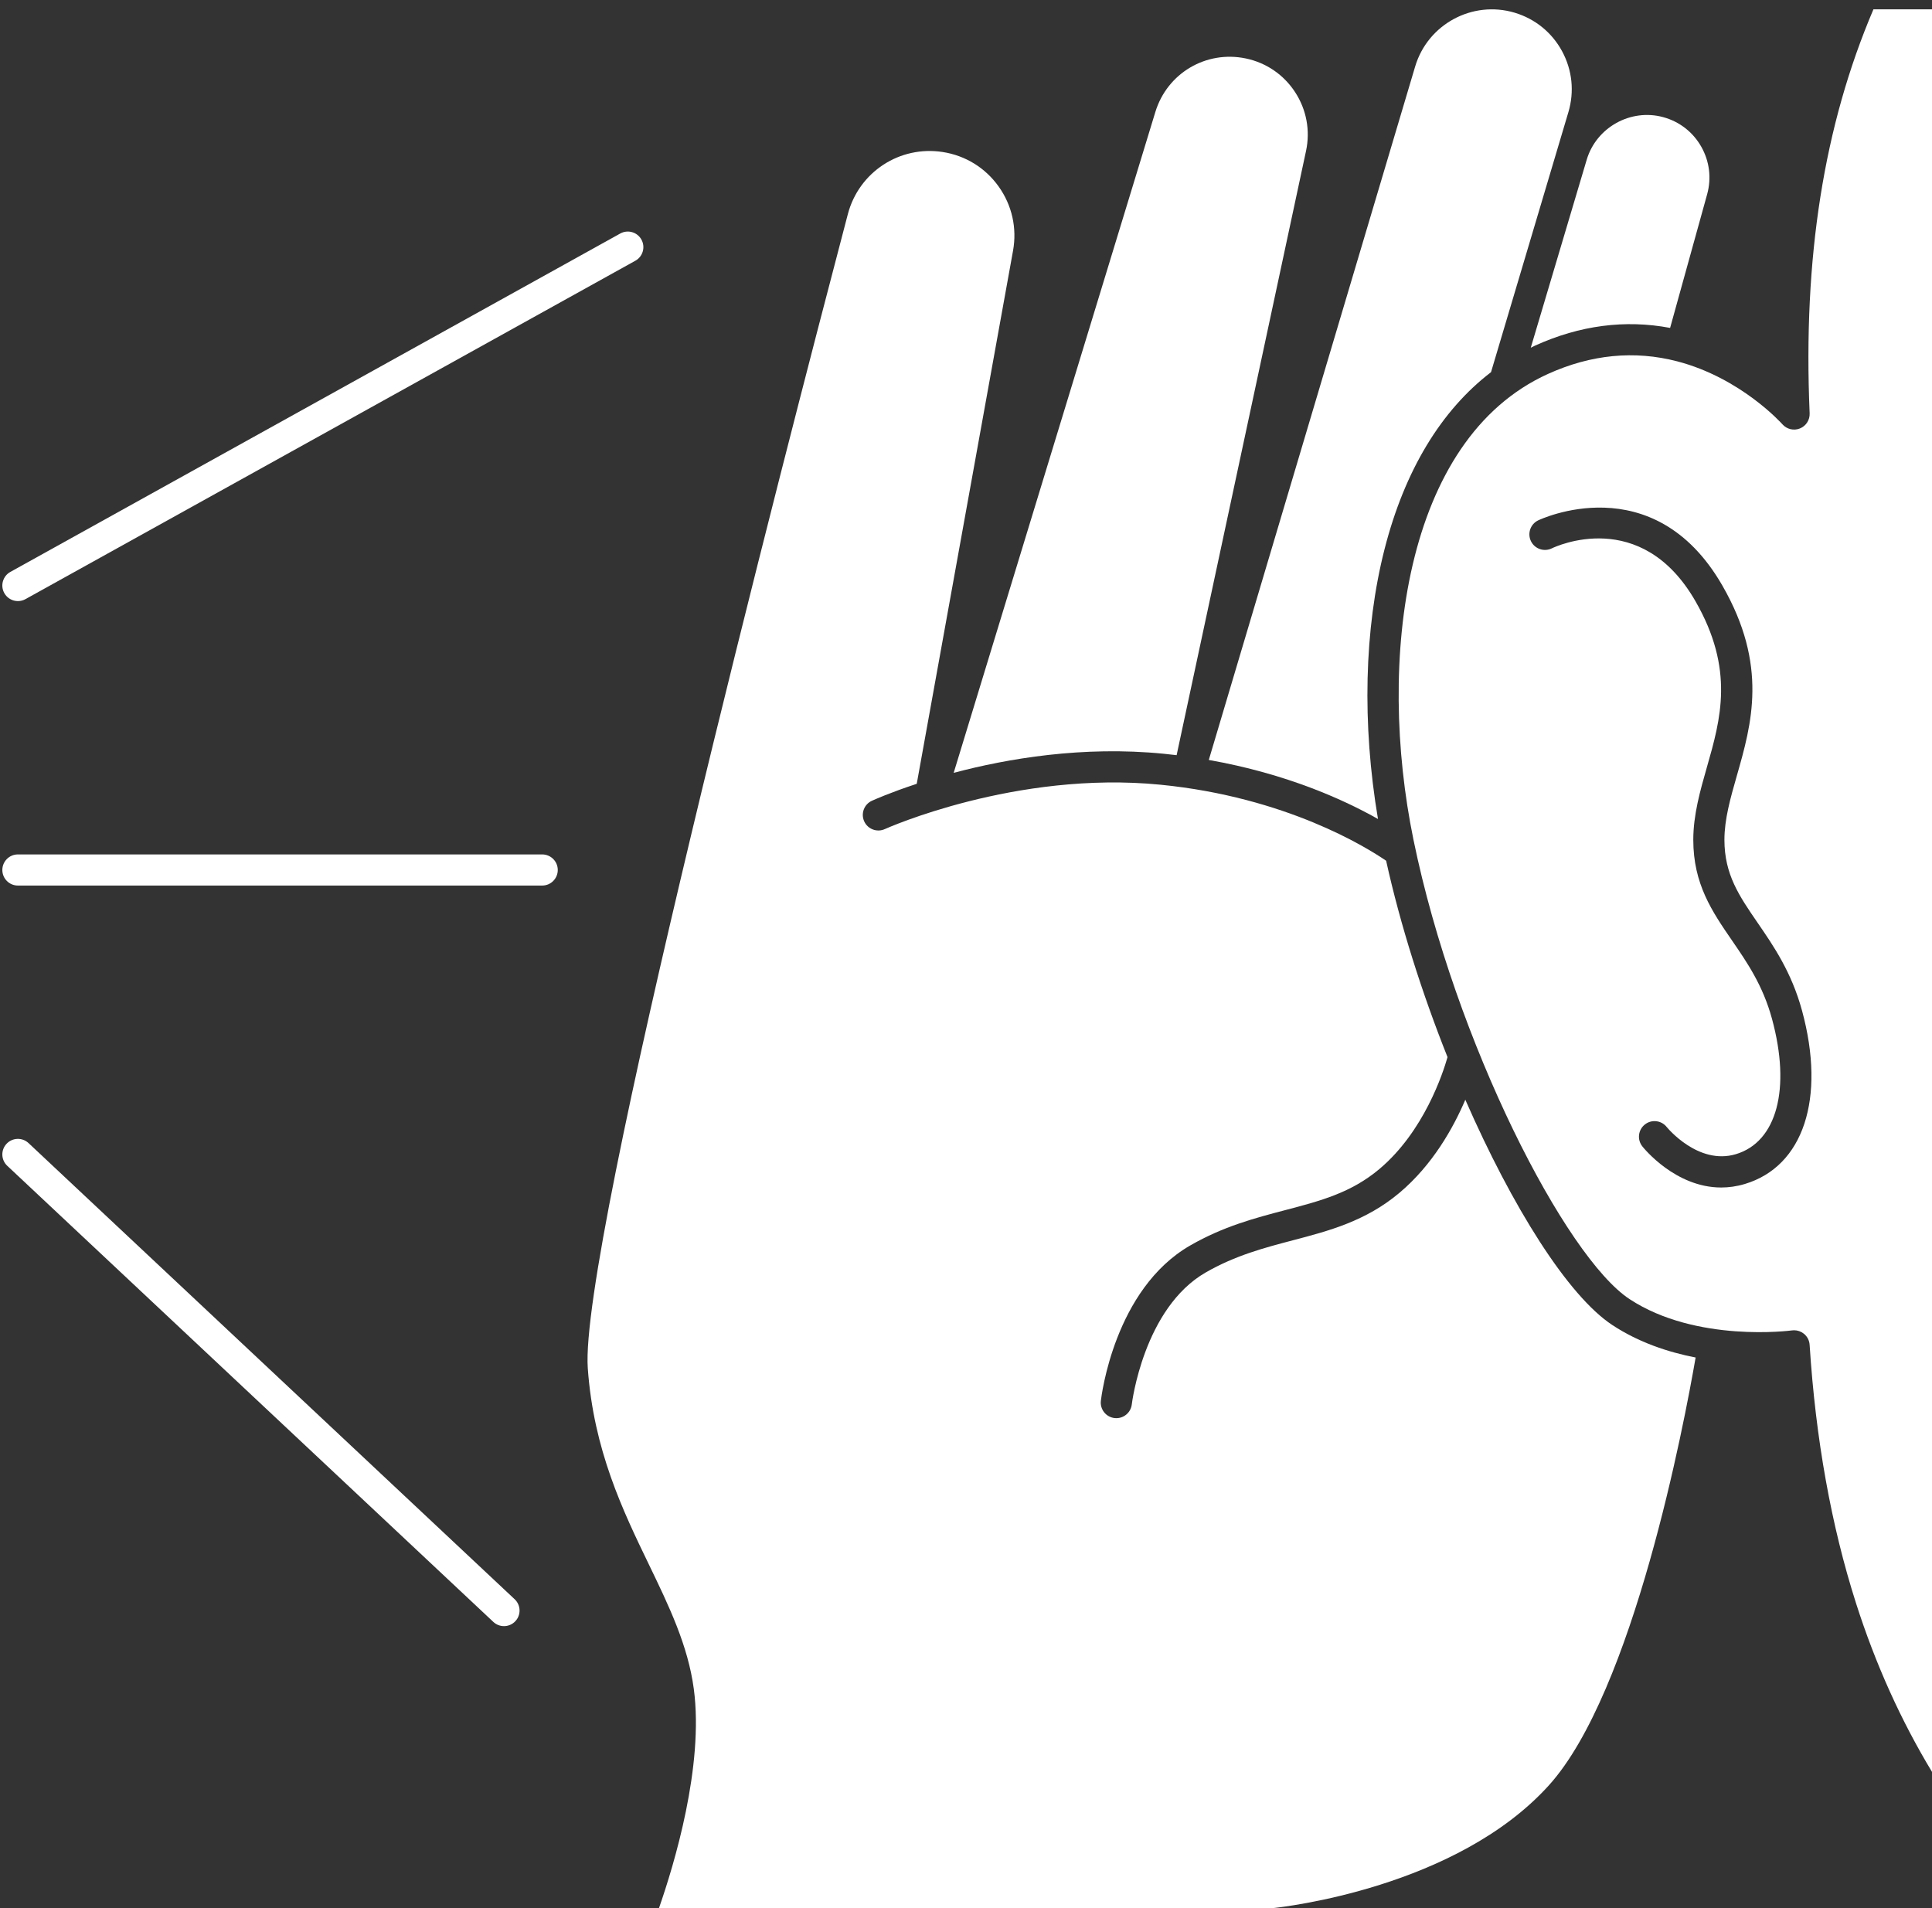
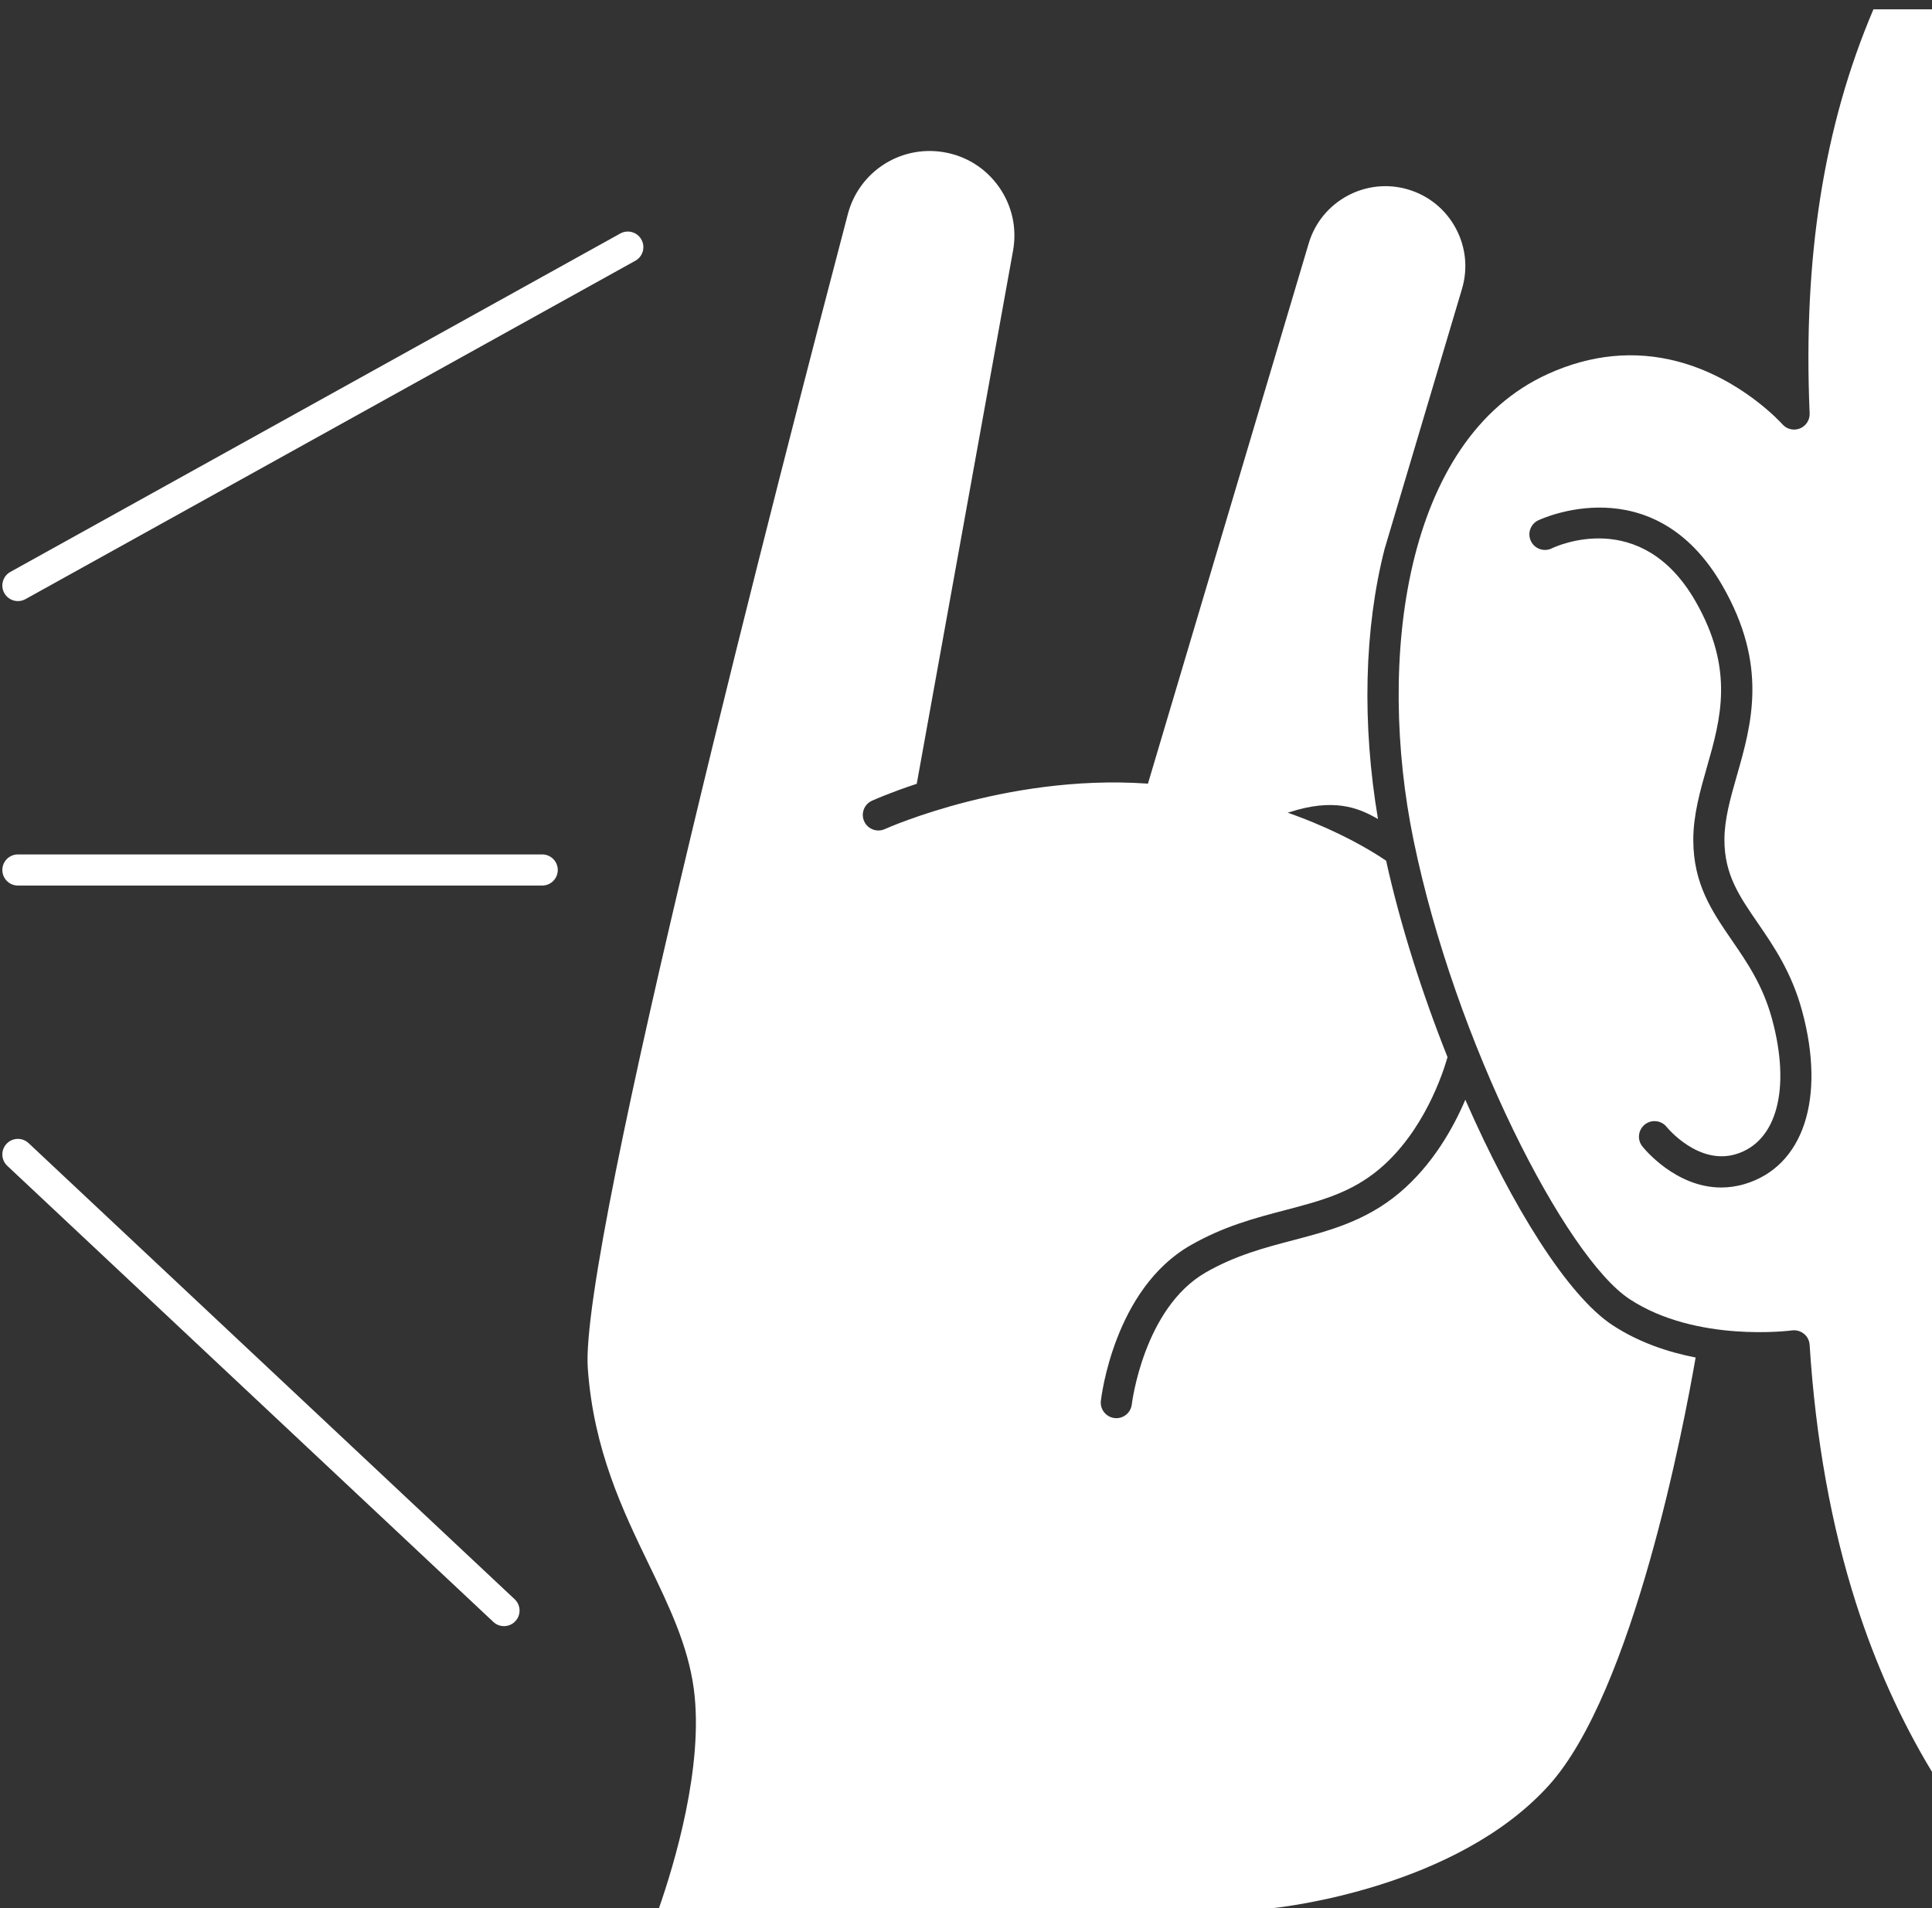
<svg xmlns="http://www.w3.org/2000/svg" fill="#ffffff" height="490.4" preserveAspectRatio="xMidYMid meet" version="1" viewBox="-0.6 -2.4 496.5 490.4" width="496.5" zoomAndPan="magnify">
  <rect x="-0.6" y="-2.4" width="496.5" height="490.4" fill="#333333" stroke="none" />
  <g id="change1_1">
    <path d="M138.74,217.181H4.001c-2.209,0-4,1.791-4,4s1.791,4,4,4H138.74c2.209,0,4-1.791,4-4S140.949,217.181,138.74,217.181z" />
    <path d="M4.004,152.078c0.657,0,1.323-0.162,1.938-0.503l156.737-86.969c1.932-1.072,2.628-3.507,1.557-5.438 c-1.071-1.933-3.506-2.628-5.438-1.558L2.06,144.579c-1.932,1.072-2.628,3.507-1.557,5.438 C1.234,151.335,2.598,152.078,4.004,152.078z" />
    <path d="M6.738,291.368c-1.611-1.513-4.142-1.431-5.654,0.18c-1.512,1.611-1.431,4.143,0.18,5.654l124.918,117.219 c0.772,0.725,1.755,1.083,2.736,1.083c1.066,0,2.13-0.424,2.918-1.263c1.512-1.611,1.431-4.143-0.18-5.654L6.738,291.368z" />
-     <path d="M353.525,208.081c-4.121-24.43-3.558-48.831,1.698-69.396c5.155-20.165,14.515-35.609,27.35-45.441l19.888-66.835 c1.565-5.26,0.989-10.814-1.624-15.64c-2.612-4.826-6.948-8.346-12.207-9.911c-10.856-3.229-22.32,2.974-25.551,13.831 l-53.033,178.216C330.297,196.472,345.091,203.306,353.525,208.081z" />
-     <path d="M298.419,191.305c1.134,0.112,2.251,0.238,3.358,0.371l33.254-155.271c1.124-5.247,0.13-10.613-2.797-15.111 c-2.927-4.497-7.432-7.578-12.685-8.674c-10.204-2.126-20.193,3.782-23.236,13.752l-51.829,169.844 C258.302,192.547,277.615,189.25,298.419,191.305z" />
-     <path d="M393.916,86.408c11.487-5.203,23.135-6.717,34.681-4.539l9.515-34.329c1.151-4.154,0.612-8.507-1.518-12.255 c-2.13-3.748-5.593-6.438-9.752-7.575c-8.373-2.291-17.2,2.617-19.676,10.938l-14.378,48.318 C393.166,86.784,393.533,86.582,393.916,86.408z" />
+     <path d="M353.525,208.081c-4.121-24.43-3.558-48.831,1.698-69.396l19.888-66.835 c1.565-5.26,0.989-10.814-1.624-15.64c-2.612-4.826-6.948-8.346-12.207-9.911c-10.856-3.229-22.32,2.974-25.551,13.831 l-53.033,178.216C330.297,196.472,345.091,203.306,353.525,208.081z" />
    <path d="M480.848,0c-12.752,29.904-18.116,63.901-16.392,103.827c0.073,1.698-0.934,3.257-2.512,3.888 c-1.578,0.63-3.382,0.195-4.499-1.086c-0.099-0.112-10.592-11.885-27.016-16.166c-10.983-2.862-22.158-1.776-33.212,3.232 c-37.178,16.844-43.987,73.85-34.58,119.687c10.717,52.219,39.142,107.293,55.532,118.076c17.157,11.29,41.495,8.083,41.739,8.048 c0.183-0.025,0.366-0.037,0.548-0.037c0.917,0,1.813,0.314,2.532,0.901c0.861,0.703,1.393,1.733,1.463,2.844 c1.537,24.126,5.555,46.488,11.942,66.466c4.993,15.615,11.558,30.161,19.577,43.399V0H480.848z M447.78,301.882 c-2.103,0.628-4.126,0.898-6.052,0.898c-11.751,0.001-19.88-10.079-20.273-10.577c-1.371-1.732-1.077-4.248,0.656-5.619 c1.731-1.369,4.248-1.077,5.619,0.656c0.071,0.089,8.064,9.877,17.761,6.976c10.542-3.148,14.188-16.806,9.287-34.792 c-2.335-8.57-6.365-14.438-10.263-20.111c-5.123-7.458-9.961-14.502-9.961-25.884c0-6.437,1.778-12.655,3.498-18.669 c3.526-12.33,7.172-25.079-2.965-42.695c-13.986-24.307-35.97-13.99-36.898-13.539c-1.982,0.962-4.375,0.144-5.346-1.835 c-0.97-1.979-0.164-4.365,1.811-5.342c0.294-0.145,29.583-14.18,47.367,16.726c11.825,20.551,7.521,35.604,3.723,48.885 c-1.64,5.736-3.189,11.154-3.189,16.47c0,8.898,3.775,14.396,8.556,21.354c4.076,5.934,8.695,12.658,11.387,22.537 C468.643,279.884,462.867,297.375,447.78,301.882z" />
    <path d="M375.97,280.226c-3.057,7.174-8.37,16.721-16.935,23.927c-8.655,7.281-18.146,9.771-27.324,12.181 c-7.283,1.911-14.814,3.888-22.444,8.272c-15.975,9.182-18.981,33.665-19.01,33.911c-0.236,2.038-1.966,3.543-3.969,3.543 c-0.152,0-0.305-0.009-0.459-0.026c-2.193-0.251-3.769-2.229-3.52-4.422c0.132-1.168,3.463-28.729,22.972-39.941 c8.554-4.916,16.609-7.03,24.4-9.075c9.083-2.384,16.928-4.442,24.205-10.564c11.444-9.627,16.334-24.613,17.511-28.755 c-6.528-16.39-12.105-33.875-15.779-50.47c-4.904-3.367-25.641-16.348-57.985-19.54c-37.211-3.674-70.51,11.253-70.842,11.404 c-2.008,0.913-4.381,0.029-5.298-1.98c-0.917-2.009-0.033-4.38,1.976-5.297c0.482-0.22,4.679-2.106,11.523-4.359l24.747-137.002 c1.05-5.816-0.259-11.671-3.687-16.485s-8.532-7.968-14.372-8.878c-11.059-1.725-21.544,5.135-24.391,15.956 c-16.235,61.722-69.038,265.521-66.834,296.599c1.491,21.026,9.033,36.635,15.688,50.405c5.175,10.711,10.063,20.827,11.559,32.018 c2.648,19.818-5.099,45.293-8.961,56.354h157.532c3.012-0.307,47.35-5.258,71.146-31.554 c21.743-24.028,34.77-92.815,37.739-109.976c-7.054-1.368-14.614-3.874-21.385-8.328 C402.311,330.601,388.024,307.77,375.97,280.226z" />
  </g>
</svg>